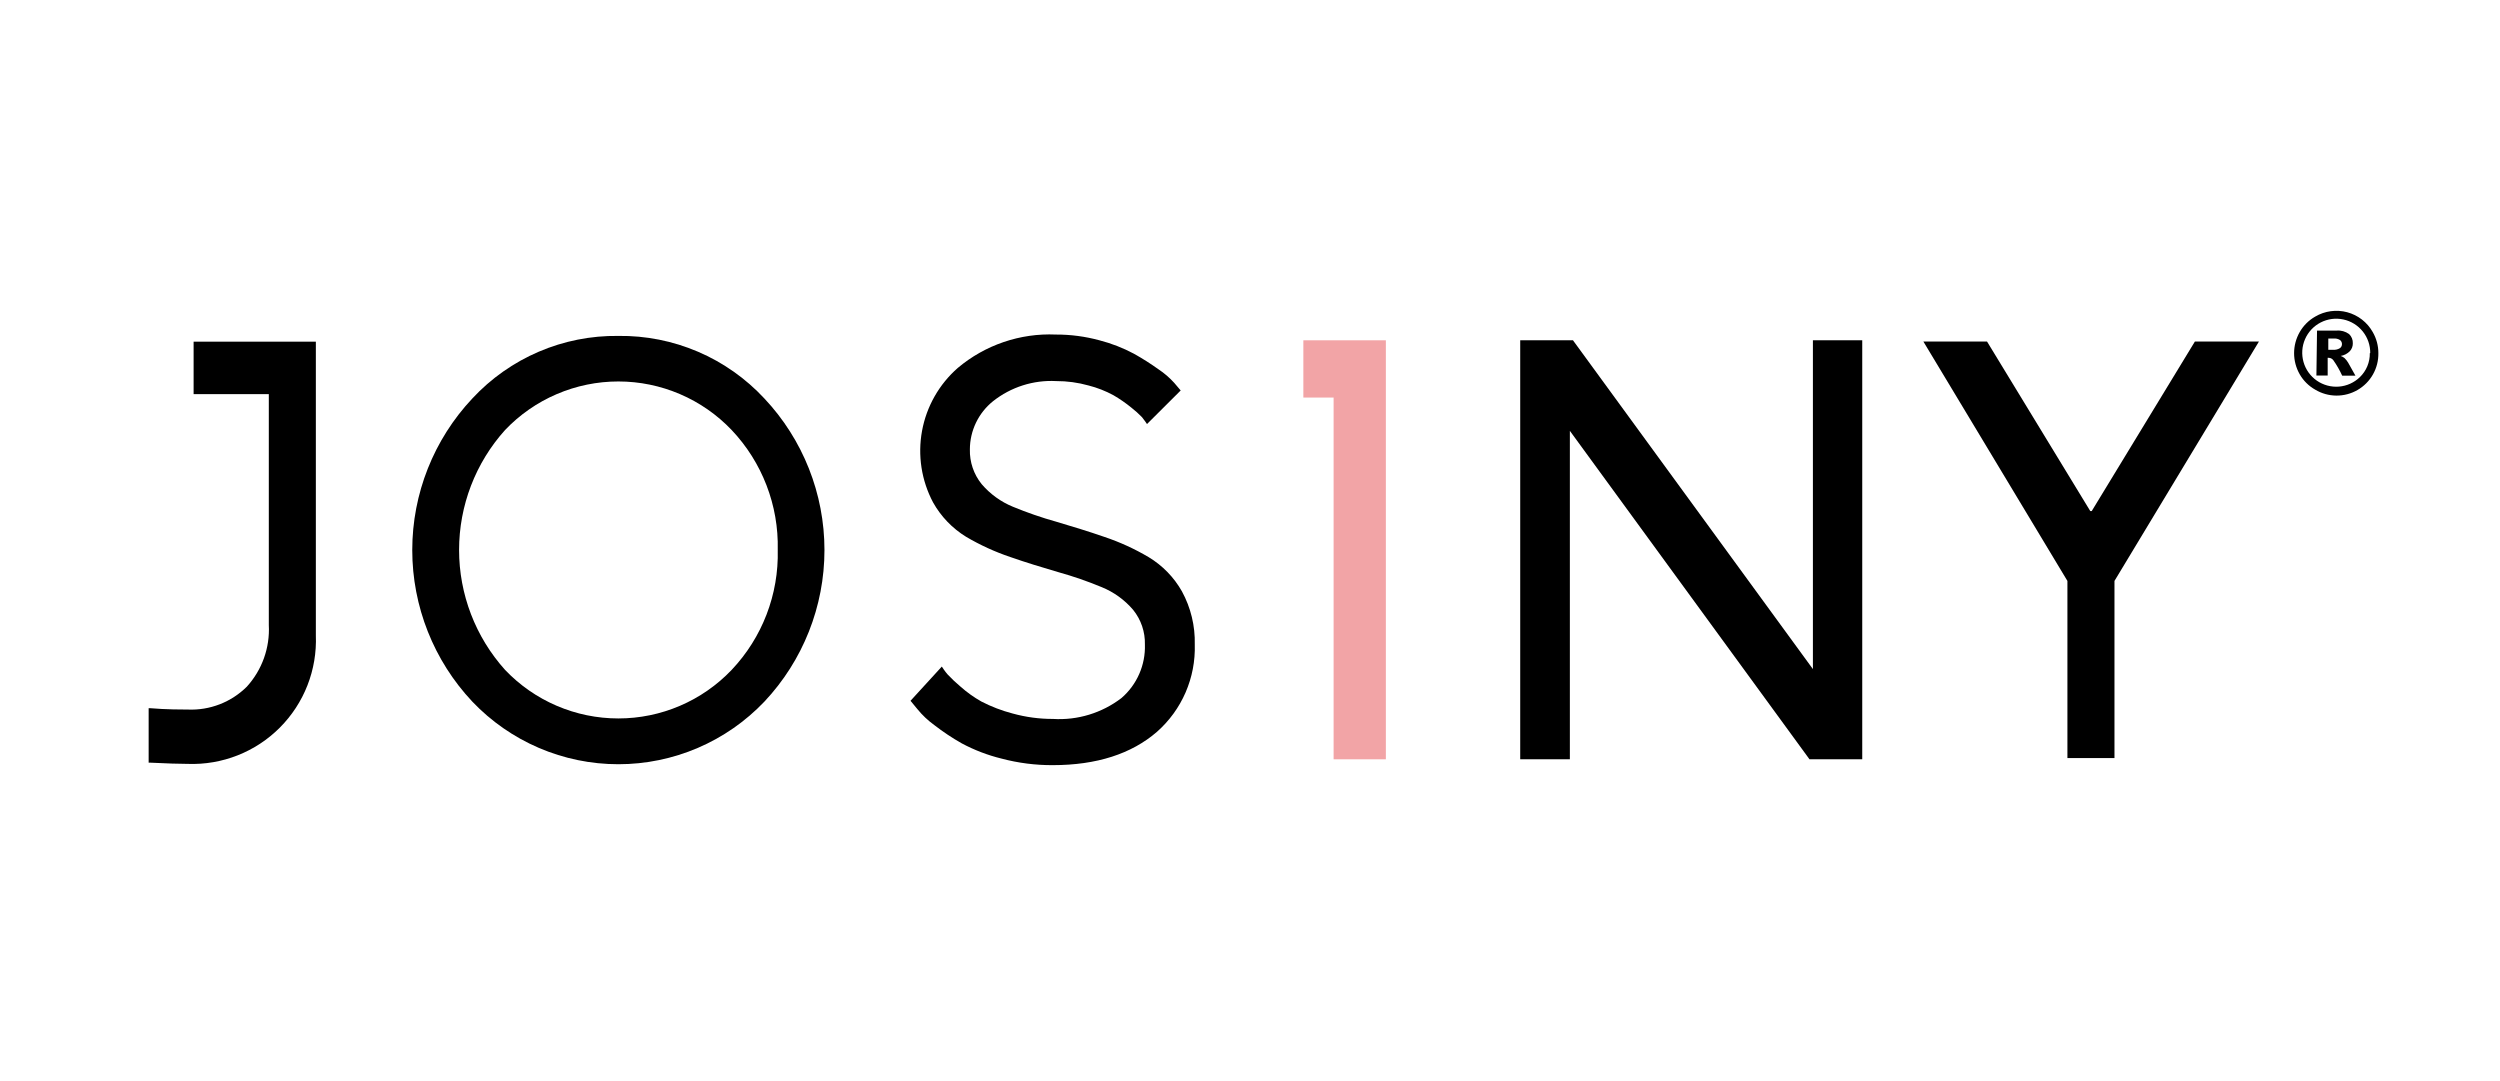
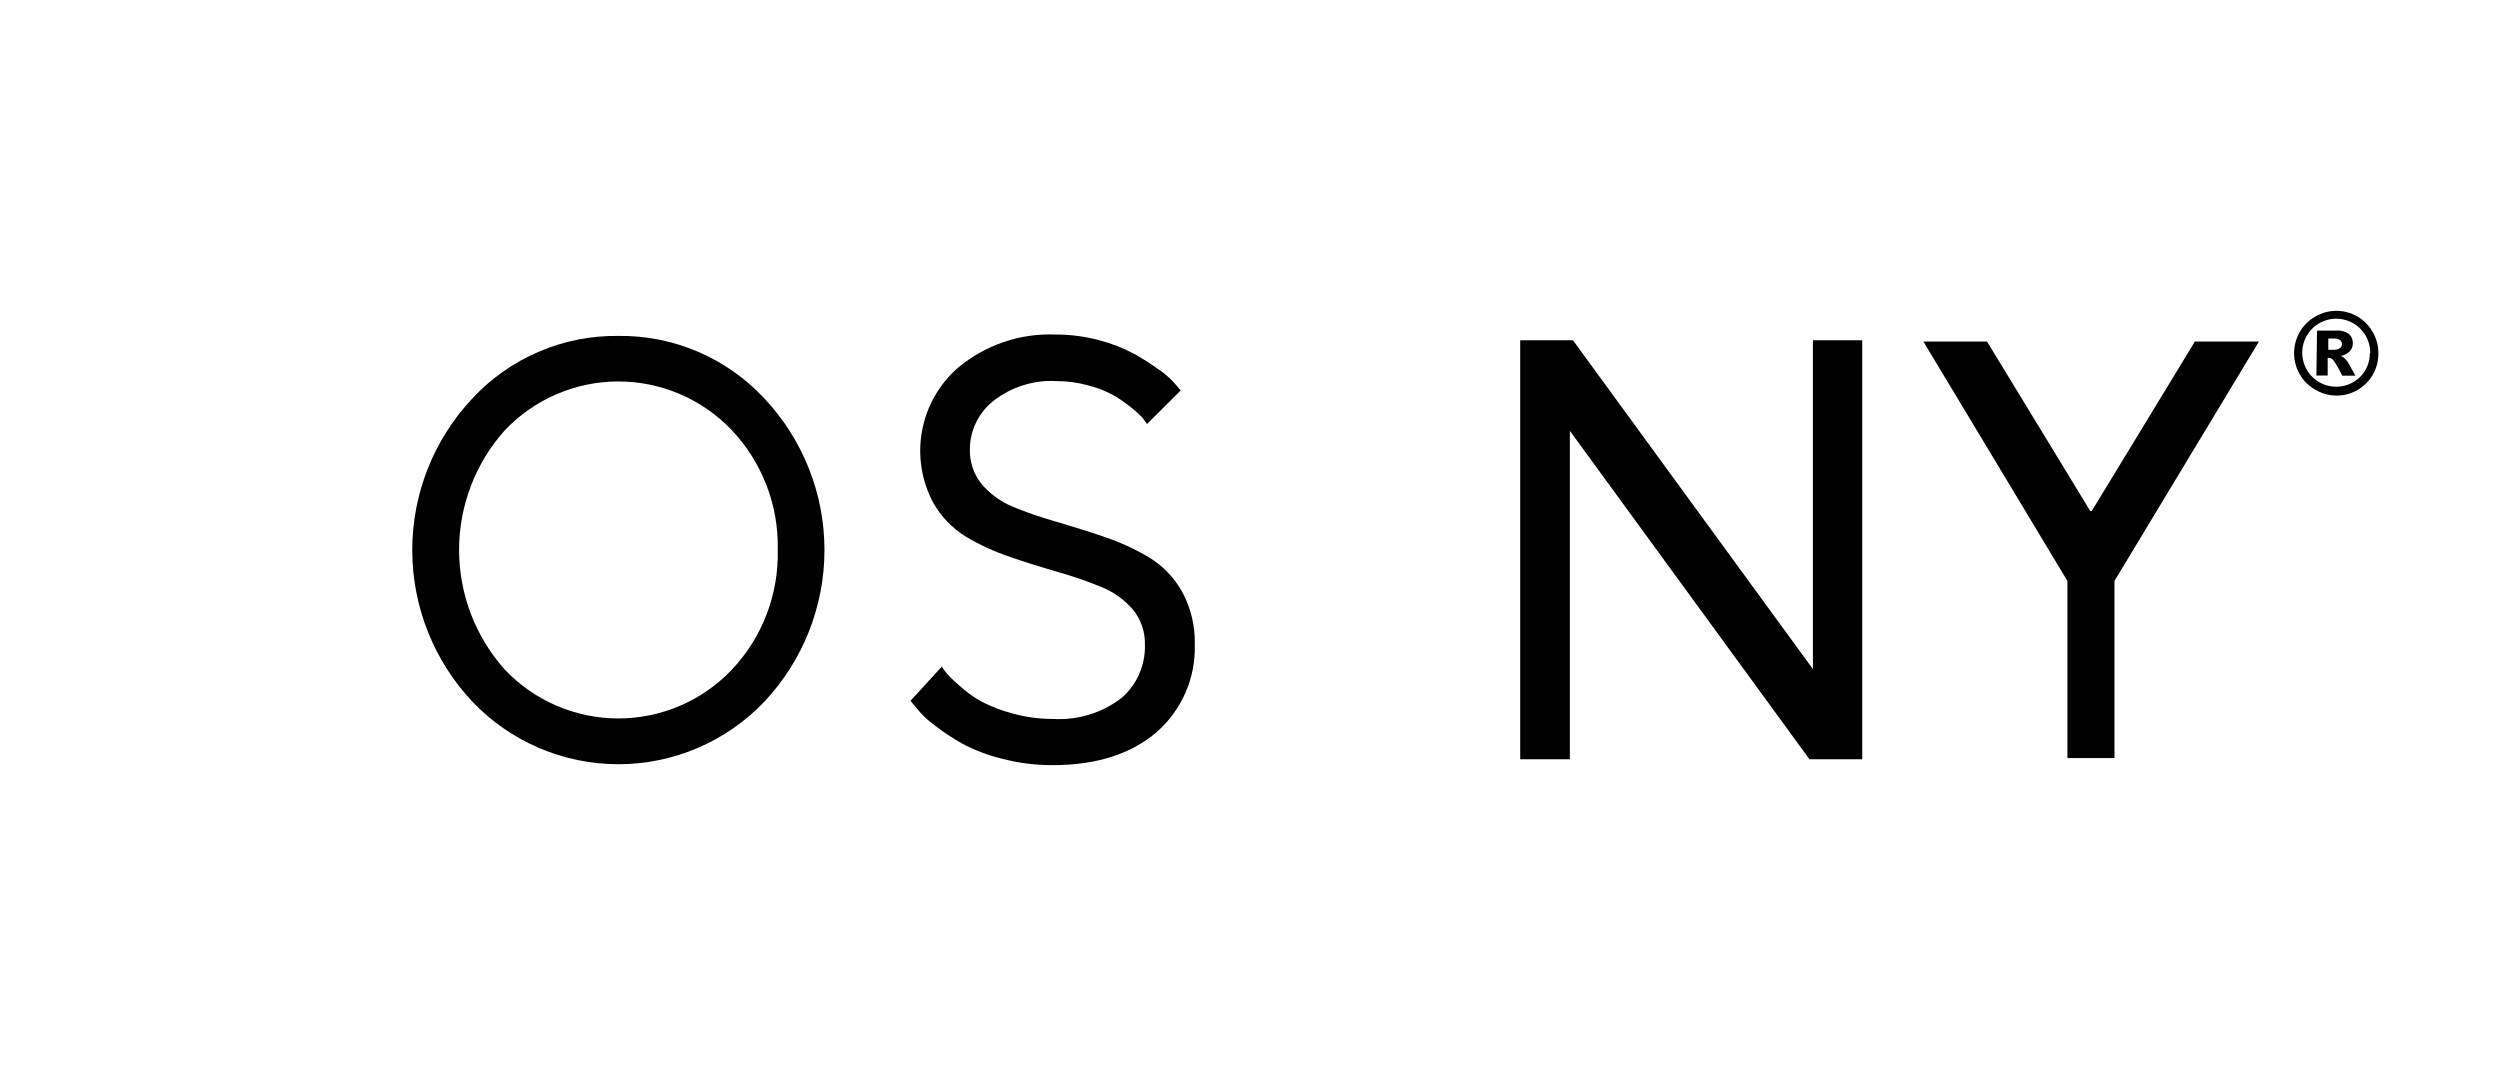
<svg xmlns="http://www.w3.org/2000/svg" width="185" height="80" viewBox="0 0 185 80" fill="none">
  <rect width="185" height="80" fill="white" />
  <path d="M45.758 24.858C43.733 24.831 41.726 25.23 39.864 26.028C38.003 26.825 36.33 28.005 34.952 29.489C32.097 32.525 30.507 36.536 30.507 40.704C30.507 44.872 32.097 48.884 34.952 51.92C36.346 53.384 38.022 54.549 39.88 55.346C41.737 56.142 43.737 56.553 45.758 56.553C47.779 56.553 49.779 56.142 51.637 55.346C53.495 54.549 55.171 53.384 56.565 51.92C59.42 48.884 61.01 44.872 61.01 40.704C61.01 36.536 59.42 32.525 56.565 29.489C55.187 28.005 53.514 26.825 51.653 26.028C49.791 25.23 47.783 24.831 45.758 24.858V24.858ZM57.553 40.689C57.635 43.985 56.408 47.179 54.141 49.573C53.06 50.708 51.759 51.612 50.318 52.229C48.877 52.847 47.326 53.165 45.758 53.165C44.191 53.165 42.639 52.847 41.199 52.229C39.758 51.612 38.457 50.708 37.376 49.573C35.184 47.136 33.972 43.974 33.972 40.697C33.972 37.419 35.184 34.257 37.376 31.82C38.457 30.685 39.758 29.781 41.199 29.164C42.639 28.547 44.191 28.228 45.758 28.228C47.326 28.228 48.877 28.547 50.318 29.164C51.759 29.781 53.06 30.685 54.141 31.82C56.404 34.21 57.63 37.398 57.553 40.689Z" fill="black" />
  <path d="M87.463 43.761C86.874 42.719 86.026 41.847 85.001 41.229C83.966 40.617 82.869 40.115 81.728 39.732C80.532 39.315 79.343 38.96 78.185 38.613C77.089 38.307 76.011 37.935 74.959 37.501C74.065 37.135 73.271 36.56 72.643 35.826C72.056 35.1 71.747 34.189 71.771 33.256C71.772 32.571 71.927 31.895 72.223 31.278C72.52 30.661 72.951 30.118 73.485 29.689C74.808 28.642 76.469 28.112 78.154 28.2C78.963 28.198 79.768 28.307 80.547 28.524C81.193 28.688 81.815 28.931 82.4 29.25C82.869 29.523 83.315 29.832 83.735 30.176C84.008 30.39 84.266 30.622 84.507 30.87L84.746 31.187L84.878 31.38L87.371 28.894L86.892 28.331C86.547 27.949 86.156 27.612 85.727 27.328C85.144 26.91 84.539 26.526 83.913 26.177C83.104 25.745 82.246 25.411 81.358 25.182C80.309 24.897 79.226 24.754 78.139 24.757C75.494 24.641 72.902 25.523 70.876 27.227C69.495 28.437 68.563 30.078 68.231 31.884C67.899 33.69 68.186 35.555 69.046 37.177C69.63 38.221 70.473 39.098 71.493 39.724C72.529 40.335 73.626 40.837 74.766 41.221C75.939 41.631 77.136 41.993 78.324 42.341C79.416 42.645 80.489 43.017 81.535 43.452C82.43 43.818 83.224 44.392 83.851 45.127C84.438 45.853 84.747 46.764 84.723 47.698C84.747 48.446 84.604 49.189 84.303 49.874C84.003 50.559 83.553 51.169 82.987 51.657C81.539 52.764 79.742 53.313 77.923 53.201C76.913 53.204 75.909 53.069 74.936 52.8C74.133 52.59 73.357 52.293 72.62 51.912C72.068 51.6 71.55 51.23 71.076 50.808C70.743 50.529 70.426 50.23 70.127 49.913C70.022 49.793 69.924 49.666 69.834 49.535L69.695 49.326L67.379 51.858L67.881 52.468C68.246 52.918 68.669 53.317 69.139 53.657C69.782 54.155 70.46 54.607 71.169 55.008C72.098 55.505 73.086 55.884 74.11 56.135C75.346 56.463 76.621 56.627 77.9 56.621C81.149 56.621 83.735 55.787 85.619 54.151C86.53 53.346 87.252 52.351 87.735 51.236C88.218 50.12 88.45 48.913 88.413 47.698C88.448 46.325 88.12 44.967 87.463 43.761V43.761Z" fill="black" />
  <path d="M134.155 25.182V49.512L116.456 25.259L116.402 25.182H112.496V56.188H116.17V31.882L133.847 56.111L133.901 56.188H137.806V25.182H134.155Z" fill="black" />
  <path d="M162.422 25.274L154.788 37.818H154.68L147.069 25.32L147.038 25.274H142.33L152.989 42.989V56.096H156.471V42.989L167.161 25.274H162.422Z" fill="black" />
-   <path d="M96.448 25.182V29.419H98.687V56.188H102.554V25.182H96.448Z" fill="#F2A4A6" />
-   <path d="M14.327 29.165H19.892V46.254C19.936 47.085 19.814 47.915 19.535 48.698C19.255 49.481 18.823 50.201 18.264 50.816C17.692 51.383 17.01 51.827 16.26 52.117C15.509 52.408 14.707 52.541 13.902 52.507C13.547 52.507 12.251 52.507 11.1 52.406H11V56.436H11.093C12.227 56.497 13.408 56.528 13.902 56.528C15.161 56.573 16.415 56.357 17.586 55.895C18.757 55.433 19.82 54.734 20.709 53.842C21.598 52.95 22.294 51.885 22.752 50.712C23.21 49.539 23.422 48.284 23.373 47.026V25.282H14.327V29.165Z" fill="black" />
  <path d="M175.999 26.131C176.009 26.682 175.871 27.226 175.6 27.706C175.329 28.186 174.934 28.584 174.456 28.86C173.979 29.136 173.436 29.279 172.885 29.274C172.334 29.269 171.794 29.117 171.322 28.833C170.846 28.564 170.451 28.172 170.179 27.698C169.906 27.222 169.763 26.683 169.763 26.135C169.763 25.587 169.906 25.048 170.179 24.572C170.452 24.096 170.846 23.702 171.322 23.43C171.675 23.221 172.067 23.084 172.474 23.029C172.881 22.973 173.295 22.999 173.692 23.105C174.089 23.212 174.46 23.396 174.785 23.648C175.11 23.9 175.381 24.214 175.582 24.572C175.857 25.046 176.001 25.584 175.999 26.131V26.131ZM175.397 26.131C175.404 25.55 175.21 24.984 174.847 24.53C174.484 24.076 173.975 23.761 173.406 23.64C172.838 23.518 172.245 23.597 171.728 23.864C171.211 24.13 170.803 24.567 170.572 25.101C170.341 25.634 170.302 26.231 170.461 26.791C170.62 27.35 170.969 27.836 171.446 28.168C171.924 28.499 172.501 28.655 173.081 28.609C173.661 28.563 174.206 28.317 174.625 27.914C174.865 27.684 175.054 27.407 175.182 27.1C175.309 26.793 175.372 26.463 175.366 26.131H175.397ZM171.46 24.464H172.912C173.238 24.436 173.564 24.527 173.83 24.719C173.923 24.806 173.996 24.913 174.044 25.032C174.092 25.15 174.114 25.278 174.108 25.405C174.113 25.619 174.035 25.826 173.892 25.985C173.709 26.172 173.471 26.296 173.213 26.34C173.313 26.376 173.407 26.428 173.491 26.494C173.595 26.595 173.686 26.709 173.761 26.834C173.761 26.834 173.946 27.165 174.301 27.798H173.321C173.14 27.401 172.923 27.021 172.672 26.664C172.635 26.611 172.586 26.568 172.531 26.536C172.475 26.504 172.412 26.484 172.348 26.479H172.248V27.791H171.414L171.46 24.464ZM172.294 25.884H172.657C172.833 25.898 173.009 25.855 173.159 25.761C173.205 25.727 173.242 25.683 173.268 25.632C173.293 25.581 173.306 25.524 173.305 25.467C173.307 25.41 173.296 25.353 173.271 25.3C173.247 25.248 173.211 25.202 173.166 25.166C173.024 25.076 172.856 25.036 172.688 25.05H172.294V25.884Z" fill="black" />
</svg>